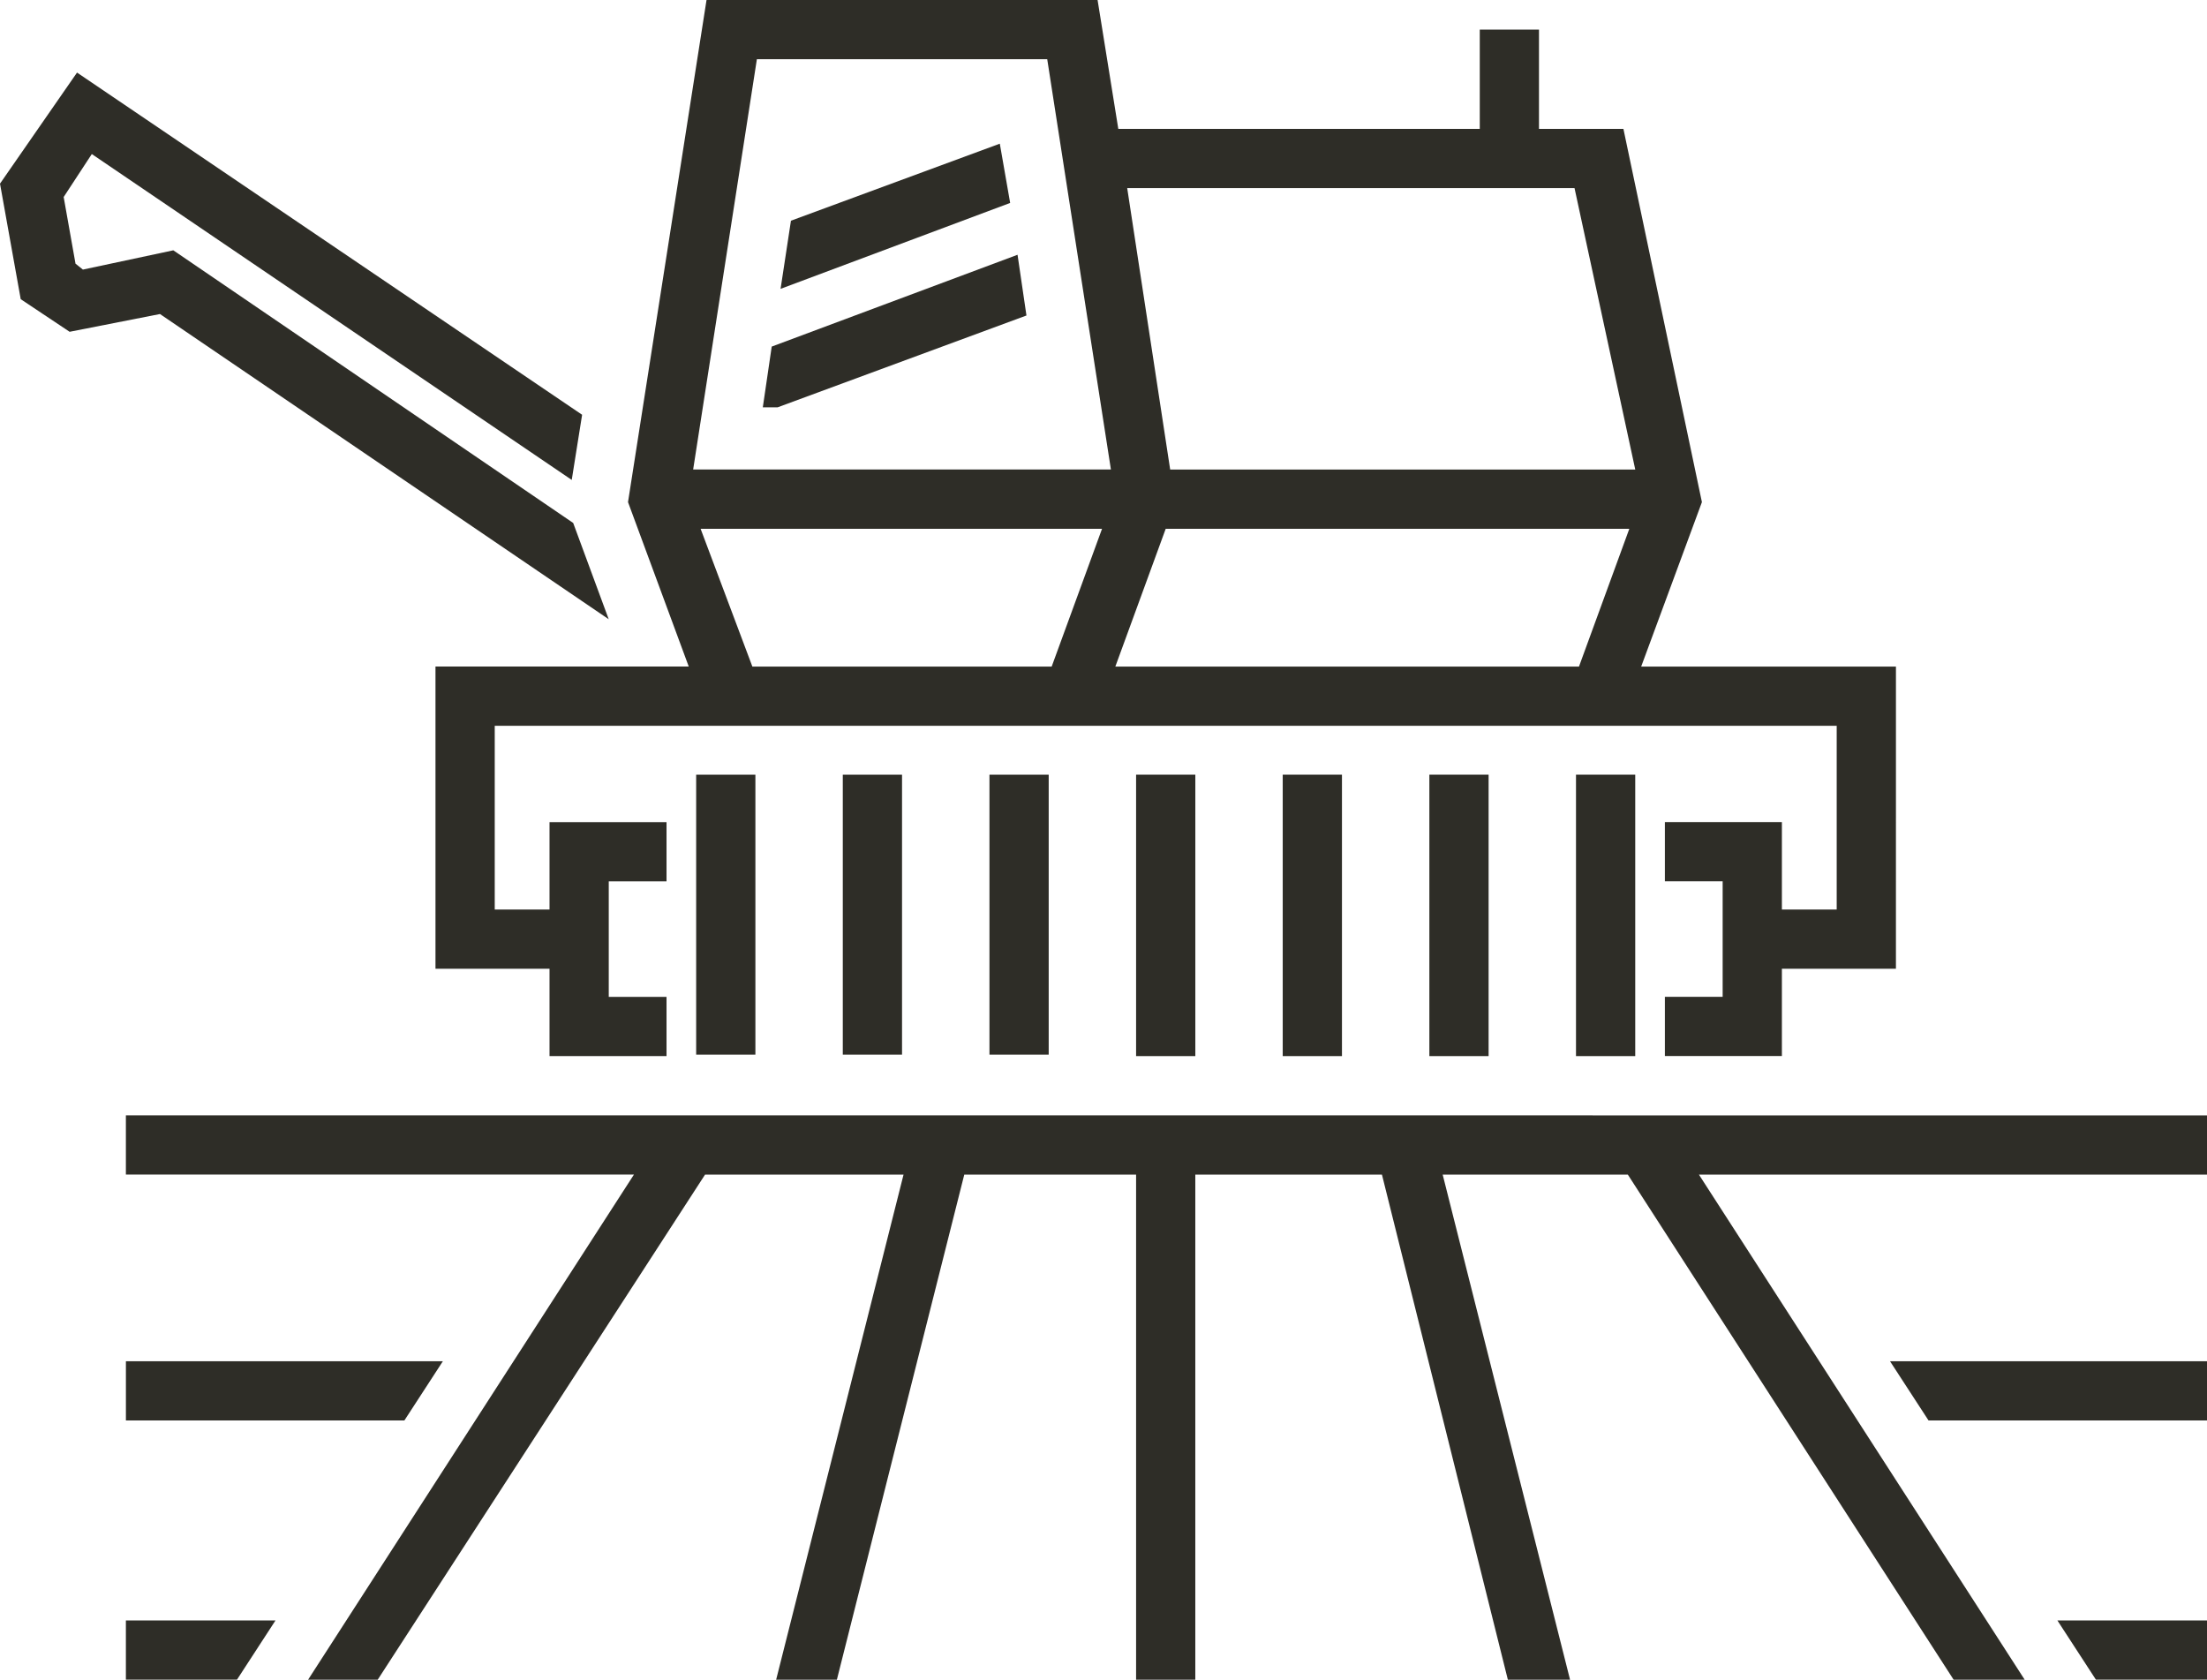
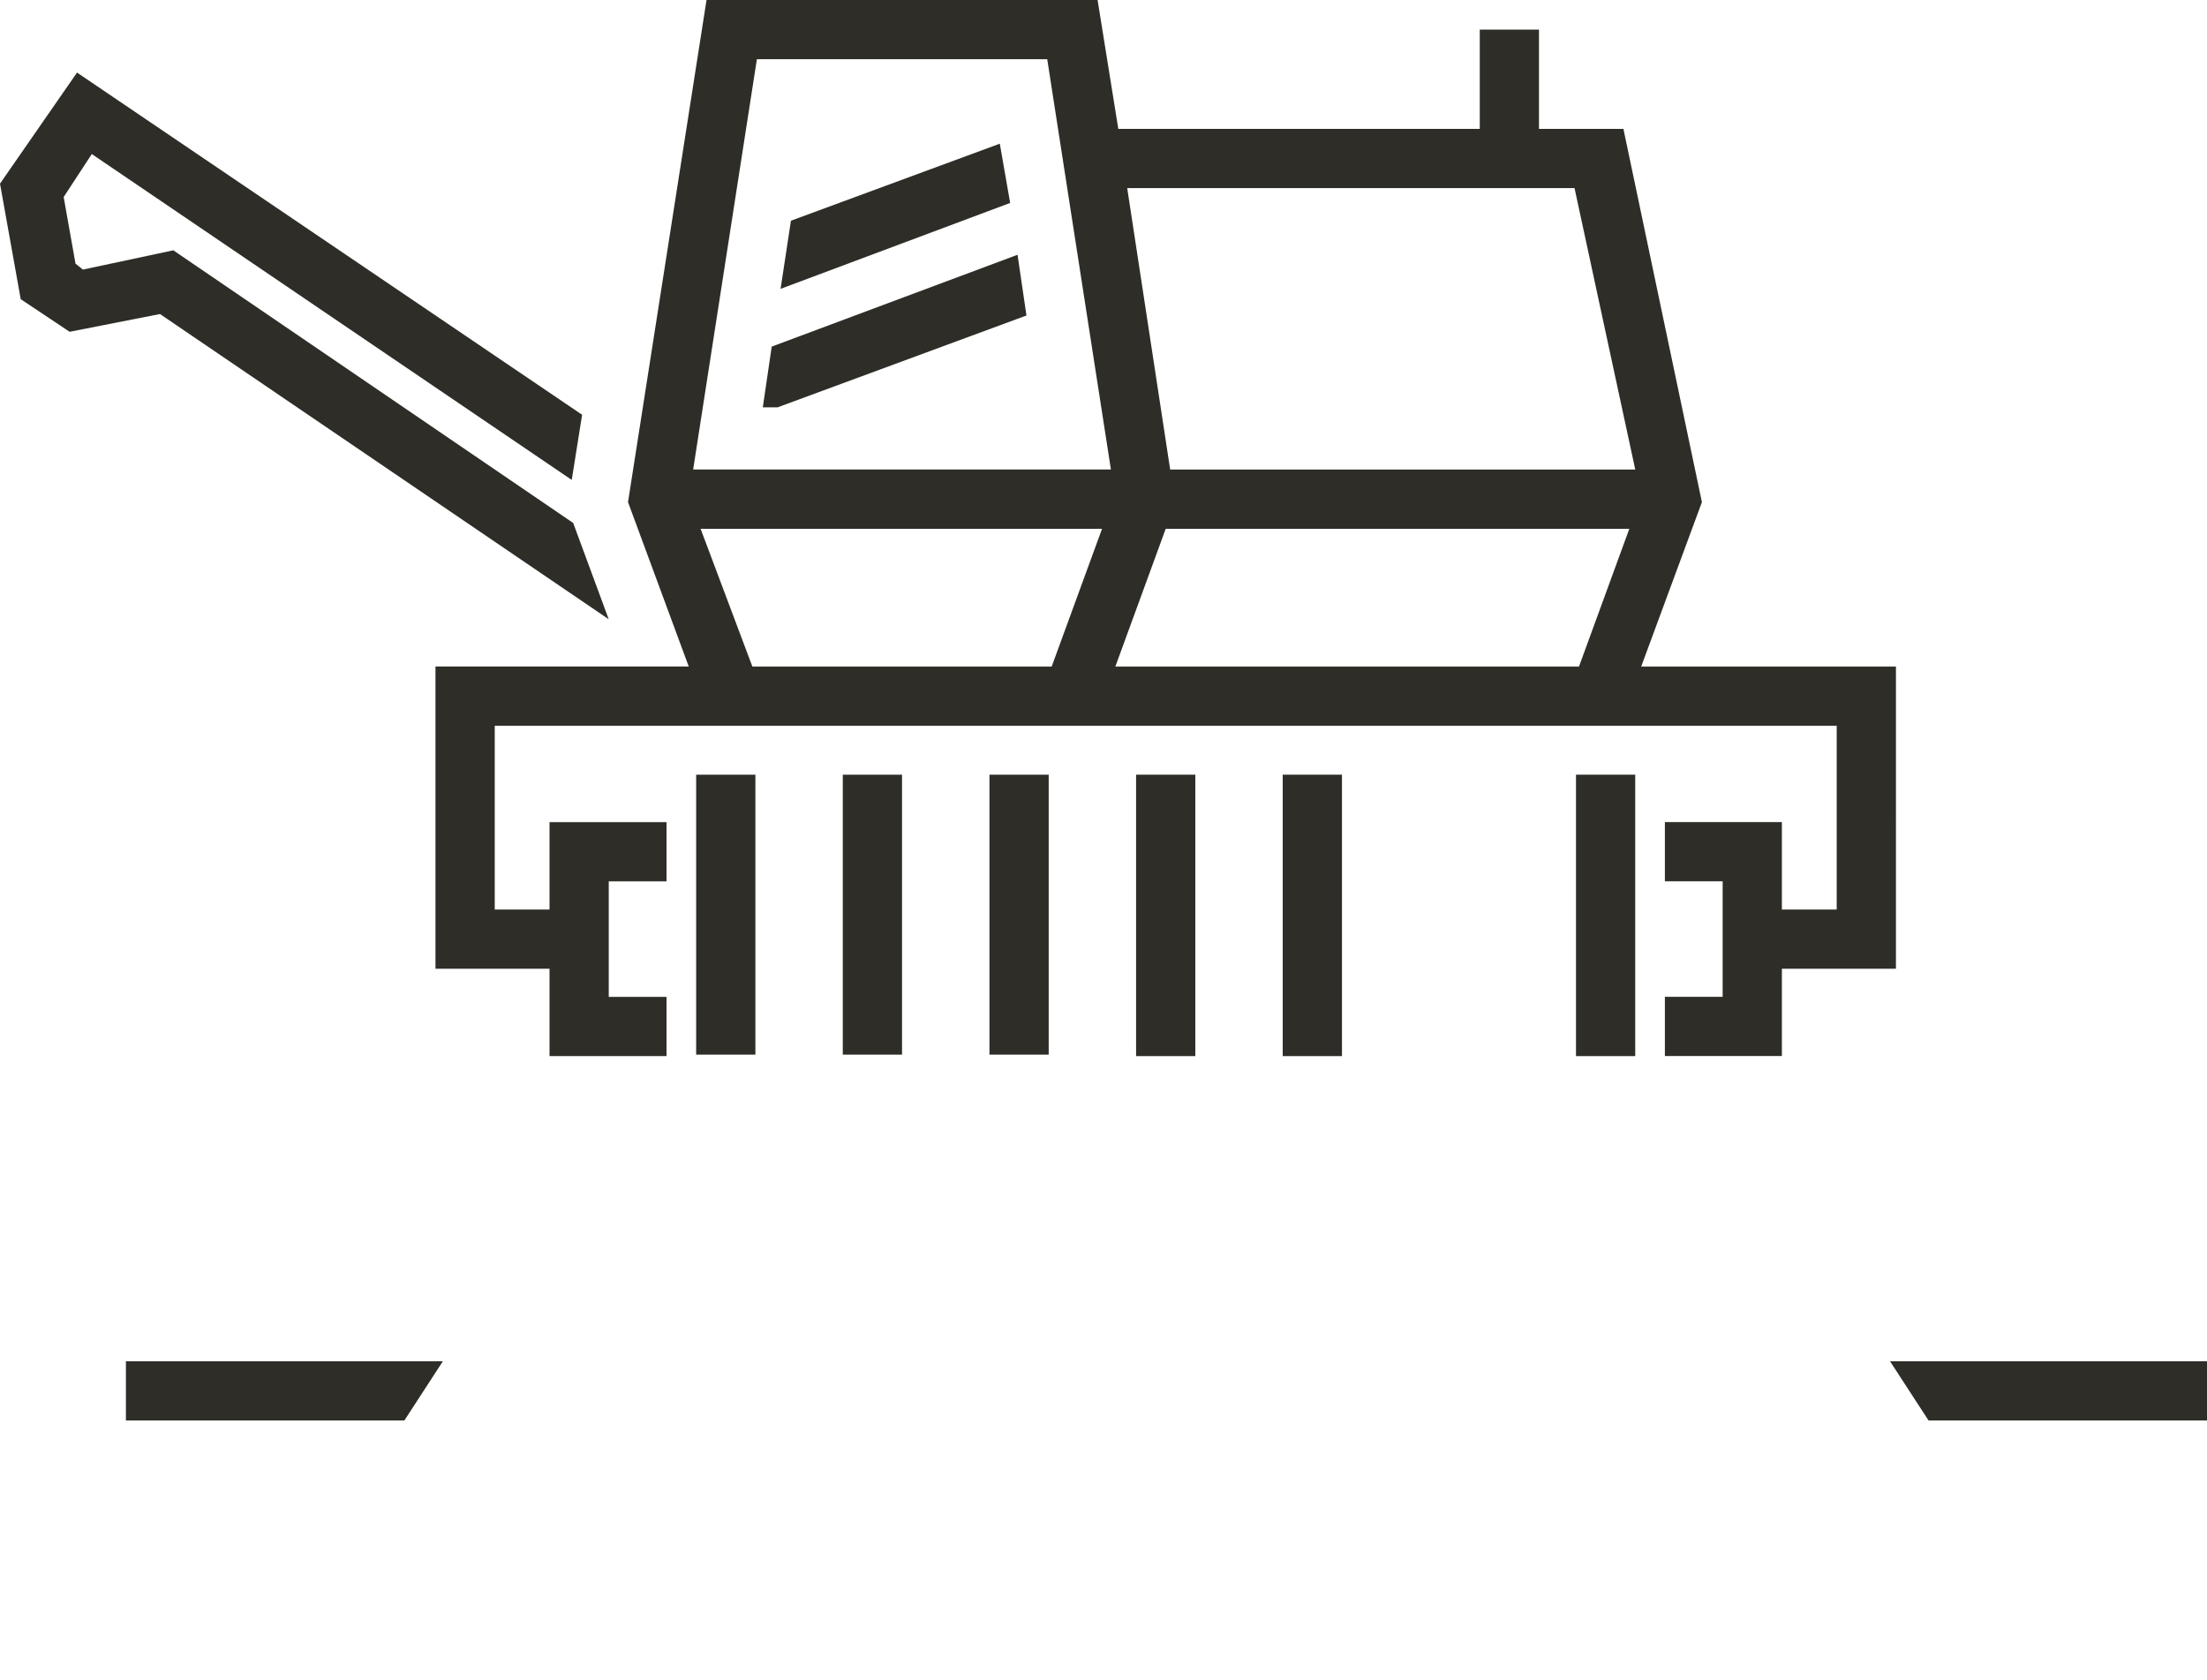
<svg xmlns="http://www.w3.org/2000/svg" width="93.18" height="70.917" viewBox="0 0 93.18 70.917" id="" class="icon agricultural machine" data-name="combine-harvester" data-icon-family="marcher" data-copyright="Horo Design LTDA" fill="#2E2D27">
  <path data-name="" d="m42.212 6.066-8.818 3.252-.438 2.877 9.693-3.627Z" />
  <path data-name="" d="m32.582 14.633-.376 2.564h.625l10.506-3.877-.376-2.564Z" />
  <path data-name="" d="M29.58 22.326h16.948l-2.126 5.816H31.765Zm19.636 0H68.79l-2.125 5.816H47.09ZM47.591 7.942h18.886l2.564 11.882H49.405ZM31.956 2.499h12.258l2.689 17.323H29.265Zm-2.126-2.5-3.315 21.2 2.564 6.942H18.386v12.758h4.815v3.689h4.94v-2.5h-2.439v-4.879h2.439v-2.5h-4.94v3.69h-2.313v-7.756h56.658v7.756h-2.314v-3.691h-4.94v2.5h2.439v4.878h-2.439v2.5h4.94v-3.687h4.815V28.142H69.291l2.564-6.943-3.314-15.758h-3.565v-4.19h-2.5v4.19H47.215L46.34-.001Z" />
  <path data-name="" d="M29.392 32.707h2.501v11.819h-2.501z" />
  <path data-name="" d="M35.583 32.707h2.501v11.819h-2.501z" />
  <path data-name="" d="M41.775 32.707h2.501v11.819h-2.501z" />
  <path data-name="" d="M47.966 32.706h2.501v11.882h-2.501z" />
  <path data-name="" d="M54.157 32.706h2.501v11.882h-2.501z" />
-   <path data-name="" d="M60.348 32.706h2.501v11.882h-2.501z" />
  <path data-name="" d="M66.539 32.706h2.501v11.882h-2.501z" />
  <path data-name="" d="m0 7.754.875 4.878 2.064 1.376 3.815-.75L25.7 26.144l-1.5-4.065L7.317 10.568l-3.817.814-.312-.25-.5-2.814 1.188-1.814 20.263 13.758.438-2.751L3.252 3.064Z" />
  <path data-name="" d="M5.316 57.471v2.5h11.757l1.625-2.5Z" />
  <path data-name="" d="m79.797 57.471 1.626 2.5H93.18v-2.5Z" />
-   <path data-name="" d="m86.864 68.415 1.626 2.5h4.69v-2.5Z" />
-   <path data-name="" d="M5.315 68.415v2.5h4.69l1.626-2.5Z" />
-   <path data-name="" d="M5.315 47.09v2.5h21.45L13.007 70.917h2.939l13.822-21.326h8.38l-5.379 21.325h2.564l5.379-21.325h7.254v21.325h2.5V49.591h7.88l5.316 21.325h2.626L60.91 49.591h7.817l13.756 21.326h3L71.729 49.591h21.454v-2.5Z" />
</svg>